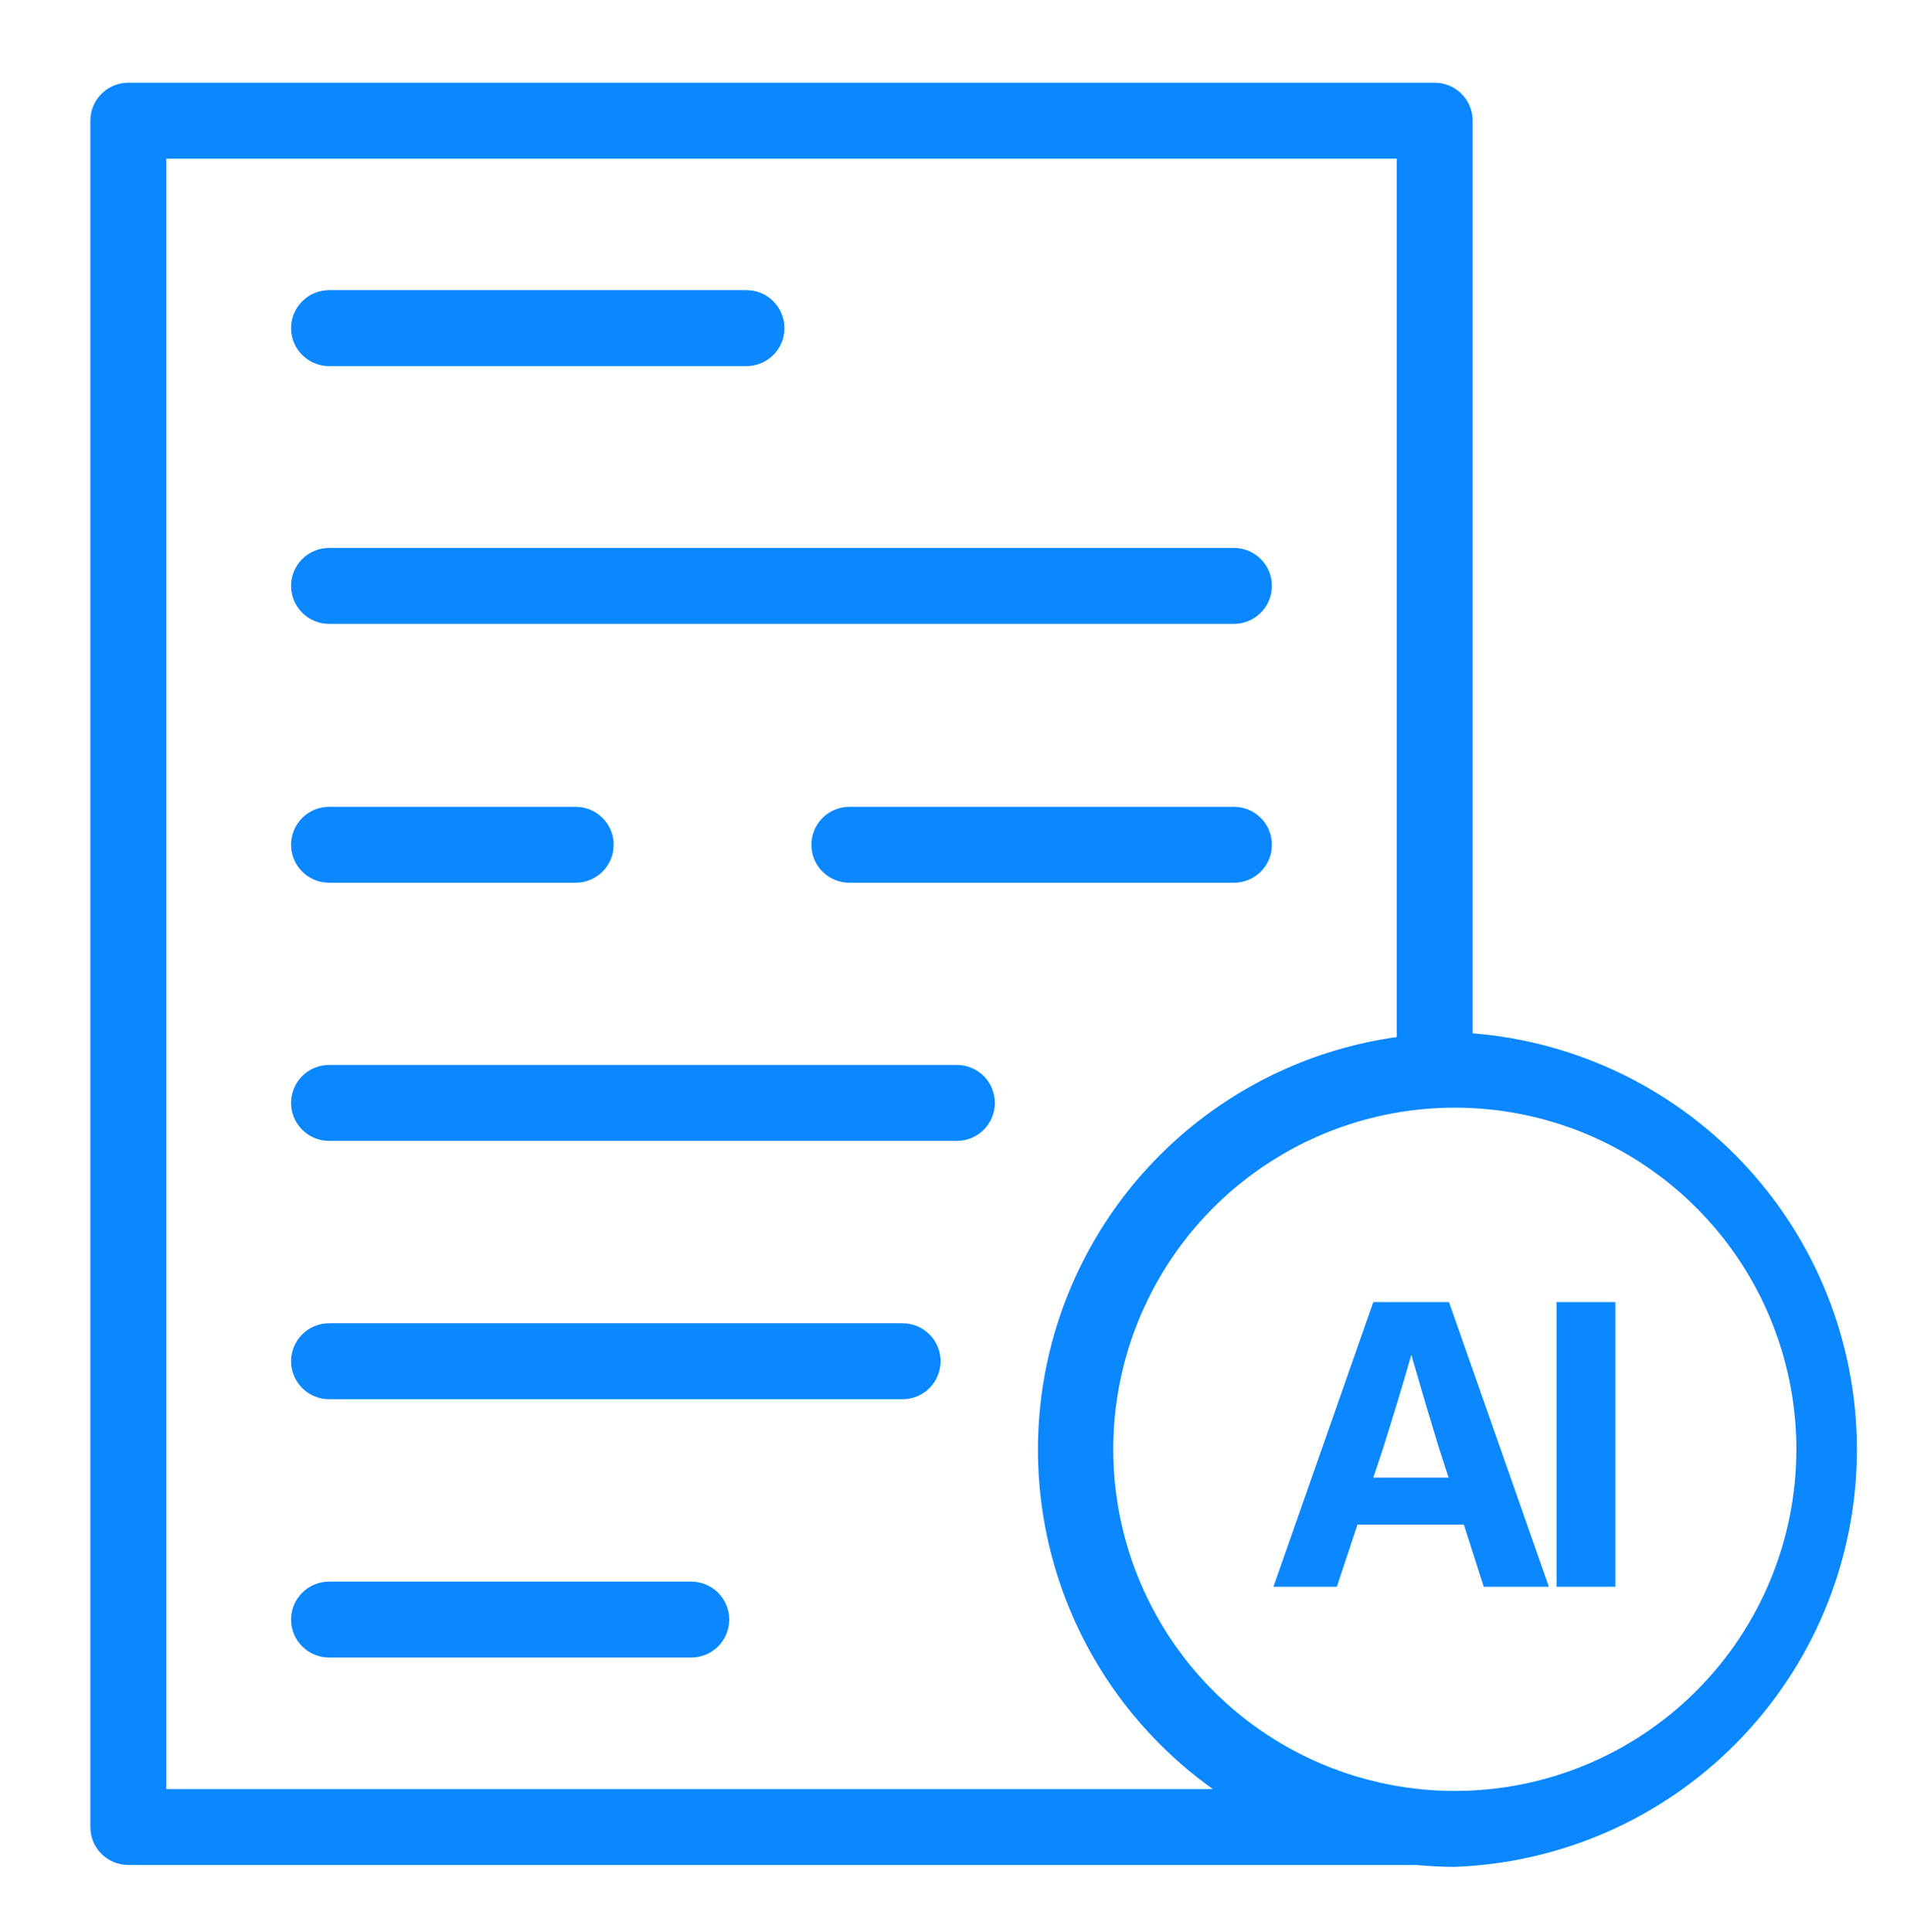
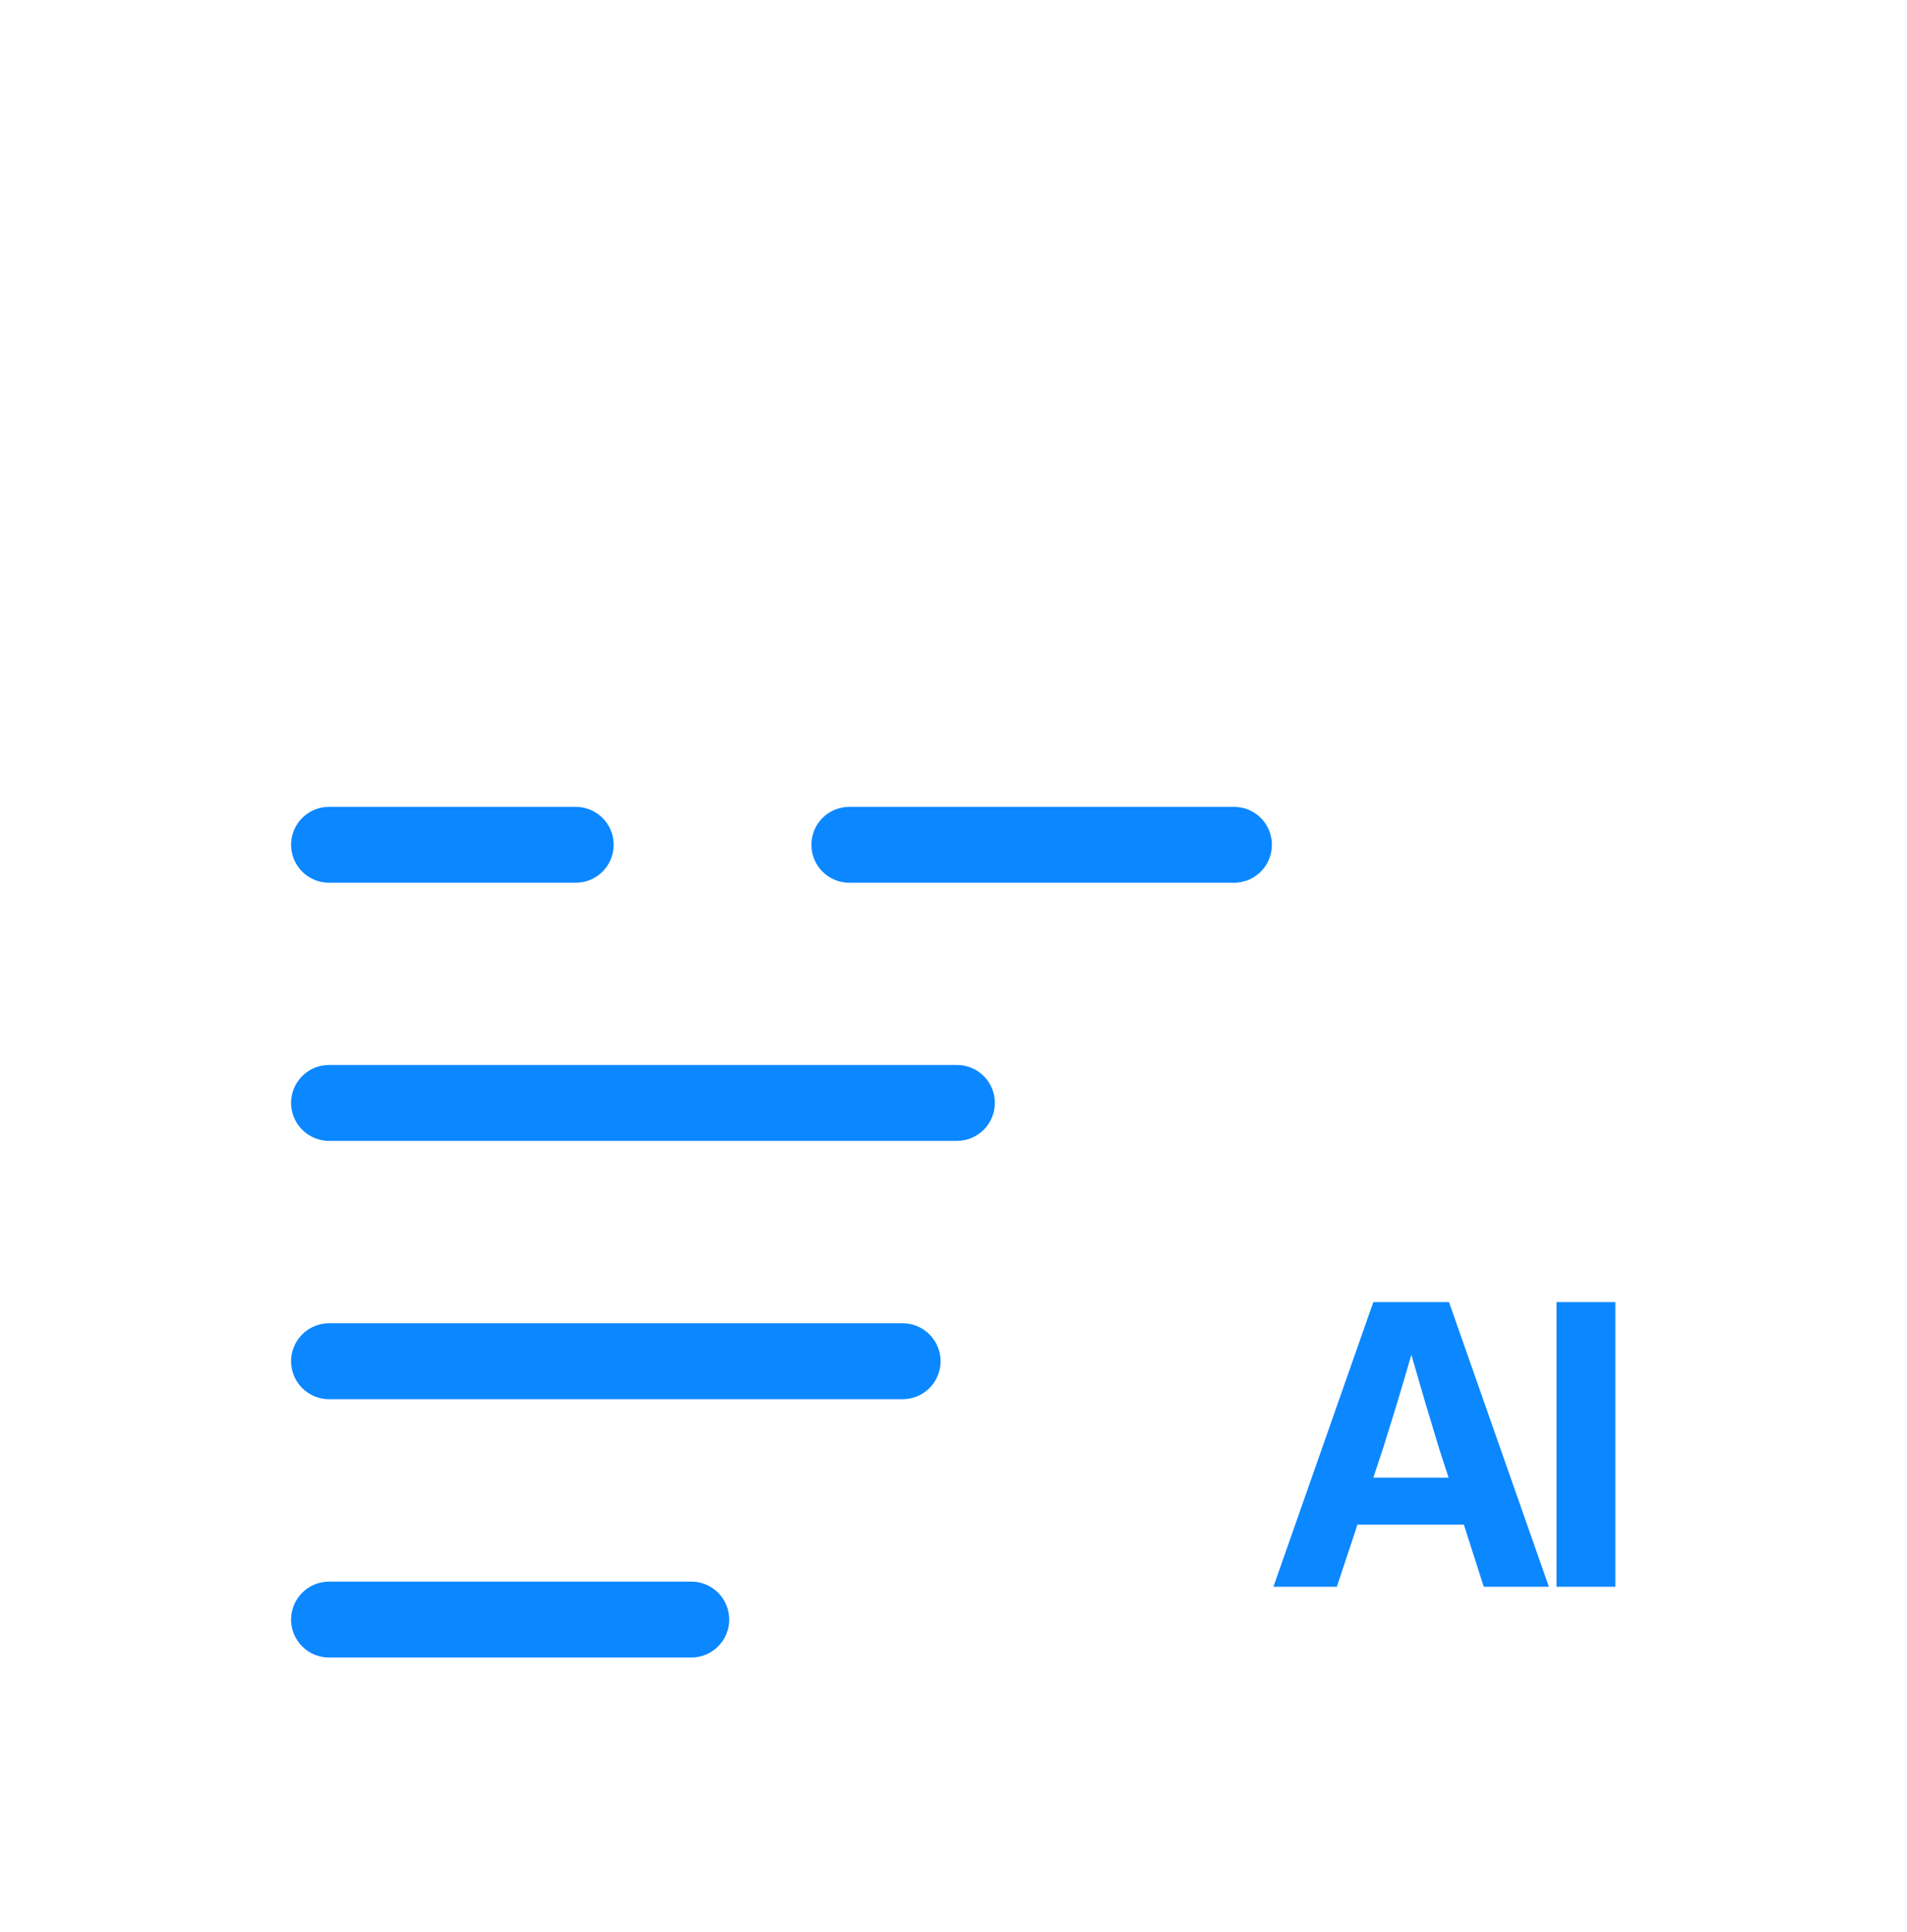
<svg xmlns="http://www.w3.org/2000/svg" width="78" height="79" viewBox="0 0 78 79" fill="none">
  <path d="M52.086 64.881L56.172 53.241H59.266L63.352 64.881H60.688L59.875 62.342H55.523L54.68 64.881H52.086ZM56.172 60.42H59.25L58.859 59.217C58.677 58.623 58.495 58.019 58.312 57.405C58.13 56.79 57.935 56.121 57.727 55.397C57.518 56.121 57.32 56.79 57.133 57.405C56.945 58.019 56.758 58.623 56.57 59.217L56.172 60.42ZM66.071 53.241V64.881H63.665V53.241H66.071Z" fill="#0B87FF" />
-   <path d="M60.234 42.249V4.935C60.234 4.523 60.071 4.128 59.78 3.837C59.489 3.546 59.094 3.382 58.682 3.382H5.248C4.836 3.382 4.441 3.546 4.15 3.837C3.859 4.128 3.695 4.523 3.695 4.935V74.706C3.695 75.118 3.859 75.513 4.15 75.804C4.441 76.095 4.836 76.258 5.248 76.258H57.921C58.449 76.305 58.969 76.336 59.474 76.336C63.833 76.183 67.968 74.368 71.031 71.263C74.094 68.158 75.853 63.998 75.947 59.637C76.04 55.277 74.461 51.045 71.533 47.812C68.606 44.579 64.552 42.589 60.203 42.249H60.234ZM6.8 73.154V6.487H57.13V42.405C53.753 42.877 50.596 44.352 48.066 46.638C45.537 48.924 43.752 51.917 42.941 55.229C42.132 58.541 42.334 62.02 43.523 65.215C44.711 68.411 46.832 71.176 49.609 73.154H6.8ZM59.505 73.231C56.742 73.231 54.041 72.412 51.743 70.877C49.446 69.342 47.656 67.16 46.598 64.608C45.541 62.055 45.264 59.246 45.803 56.536C46.342 53.826 47.673 51.337 49.627 49.383C51.58 47.43 54.069 46.099 56.779 45.56C59.489 45.021 62.298 45.298 64.851 46.355C67.403 47.413 69.585 49.203 71.12 51.5C72.655 53.798 73.475 56.499 73.475 59.262C73.475 62.967 72.003 66.52 69.383 69.14C66.763 71.76 63.21 73.231 59.505 73.231Z" fill="#0B87FF" />
-   <path d="M13.459 14.97H30.533C30.944 14.97 31.339 14.806 31.63 14.515C31.921 14.224 32.085 13.829 32.085 13.417C32.085 13.006 31.921 12.611 31.63 12.32C31.339 12.029 30.944 11.865 30.533 11.865H13.459C13.047 11.865 12.652 12.029 12.361 12.32C12.07 12.611 11.906 13.006 11.906 13.417C11.906 13.829 12.07 14.224 12.361 14.515C12.652 14.806 13.047 14.97 13.459 14.97Z" fill="#0B87FF" />
-   <path d="M13.458 25.509H50.471C50.882 25.509 51.277 25.346 51.568 25.054C51.859 24.763 52.023 24.369 52.023 23.957C52.023 23.545 51.859 23.15 51.568 22.859C51.277 22.568 50.882 22.405 50.471 22.405H13.458C13.047 22.405 12.652 22.568 12.361 22.859C12.07 23.15 11.906 23.545 11.906 23.957C11.906 24.369 12.07 24.763 12.361 25.054C12.652 25.346 13.047 25.509 13.458 25.509Z" fill="#0B87FF" />
  <path d="M50.471 32.991H34.74C34.328 32.991 33.933 33.154 33.642 33.445C33.351 33.736 33.188 34.131 33.188 34.543C33.188 34.955 33.351 35.349 33.642 35.64C33.933 35.931 34.328 36.095 34.74 36.095H50.471C50.883 36.095 51.278 35.931 51.569 35.64C51.86 35.349 52.023 34.955 52.023 34.543C52.023 34.131 51.86 33.736 51.569 33.445C51.278 33.154 50.883 32.991 50.471 32.991Z" fill="#0B87FF" />
  <path d="M13.458 36.095H23.548C23.959 36.095 24.354 35.931 24.645 35.64C24.936 35.349 25.1 34.955 25.1 34.543C25.1 34.131 24.936 33.736 24.645 33.445C24.354 33.154 23.959 32.991 23.548 32.991H13.458C13.047 32.991 12.652 33.154 12.361 33.445C12.07 33.736 11.906 34.131 11.906 34.543C11.906 34.955 12.07 35.349 12.361 35.64C12.652 35.931 13.047 36.095 13.458 36.095Z" fill="#0B87FF" />
  <path d="M39.14 43.546H13.458C13.047 43.546 12.652 43.709 12.361 44C12.07 44.291 11.906 44.686 11.906 45.098C11.906 45.51 12.07 45.904 12.361 46.195C12.652 46.486 13.047 46.65 13.458 46.65H39.14C39.551 46.65 39.946 46.486 40.237 46.195C40.528 45.904 40.692 45.51 40.692 45.098C40.692 44.686 40.528 44.291 40.237 44C39.946 43.709 39.551 43.546 39.14 43.546Z" fill="#0B87FF" />
-   <path d="M36.92 54.108H13.458C13.047 54.108 12.652 54.272 12.361 54.563C12.07 54.854 11.906 55.249 11.906 55.66C11.906 56.072 12.07 56.467 12.361 56.758C12.652 57.049 13.047 57.213 13.458 57.213H36.92C37.332 57.213 37.726 57.049 38.017 56.758C38.309 56.467 38.472 56.072 38.472 55.66C38.472 55.249 38.309 54.854 38.017 54.563C37.726 54.272 37.332 54.108 36.92 54.108Z" fill="#0B87FF" />
+   <path d="M36.92 54.108H13.458C13.047 54.108 12.652 54.272 12.361 54.563C12.07 54.854 11.906 55.249 11.906 55.66C11.906 56.072 12.07 56.467 12.361 56.758C12.652 57.049 13.047 57.213 13.458 57.213H36.92C37.332 57.213 37.726 57.049 38.017 56.758C38.309 56.467 38.472 56.072 38.472 55.66C38.472 55.249 38.309 54.854 38.017 54.563C37.726 54.272 37.332 54.108 36.92 54.108" fill="#0B87FF" />
  <path d="M28.274 64.671H13.458C13.047 64.671 12.652 64.835 12.361 65.126C12.07 65.417 11.906 65.812 11.906 66.223C11.906 66.635 12.07 67.03 12.361 67.321C12.652 67.612 13.047 67.775 13.458 67.775H28.274C28.686 67.775 29.081 67.612 29.372 67.321C29.663 67.03 29.826 66.635 29.826 66.223C29.826 65.812 29.663 65.417 29.372 65.126C29.081 64.835 28.686 64.671 28.274 64.671Z" fill="#0B87FF" />
</svg>